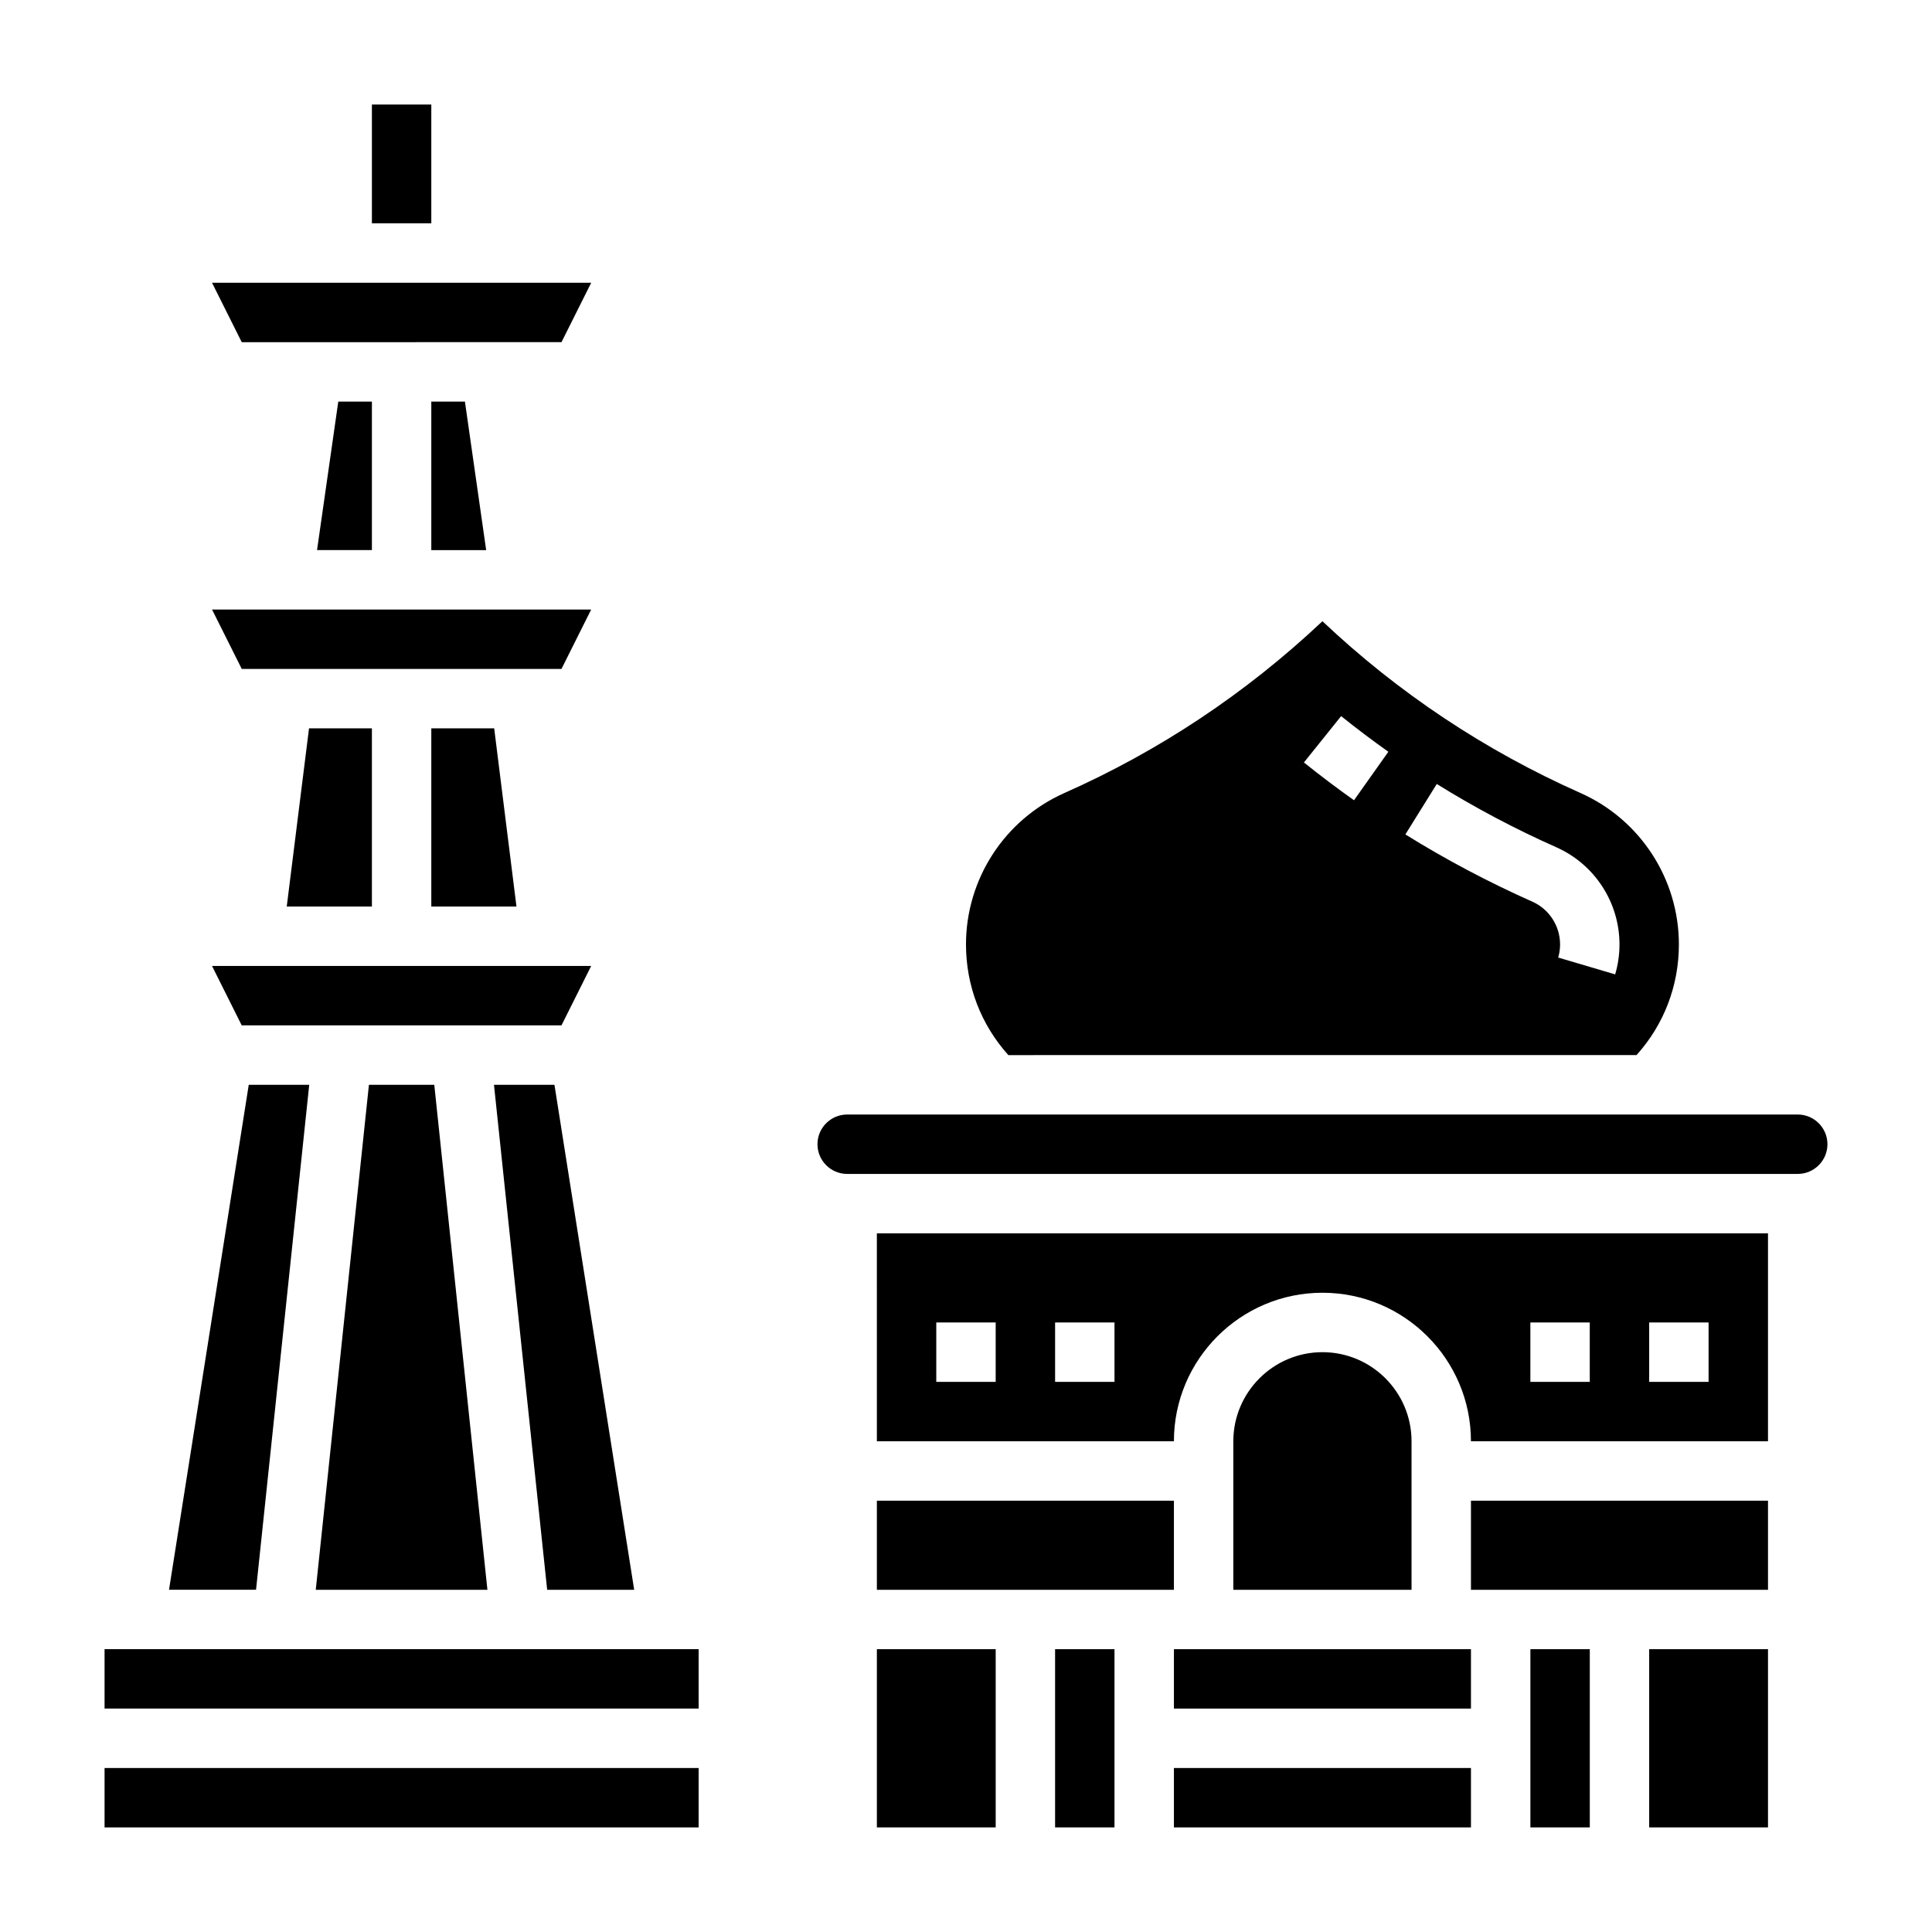
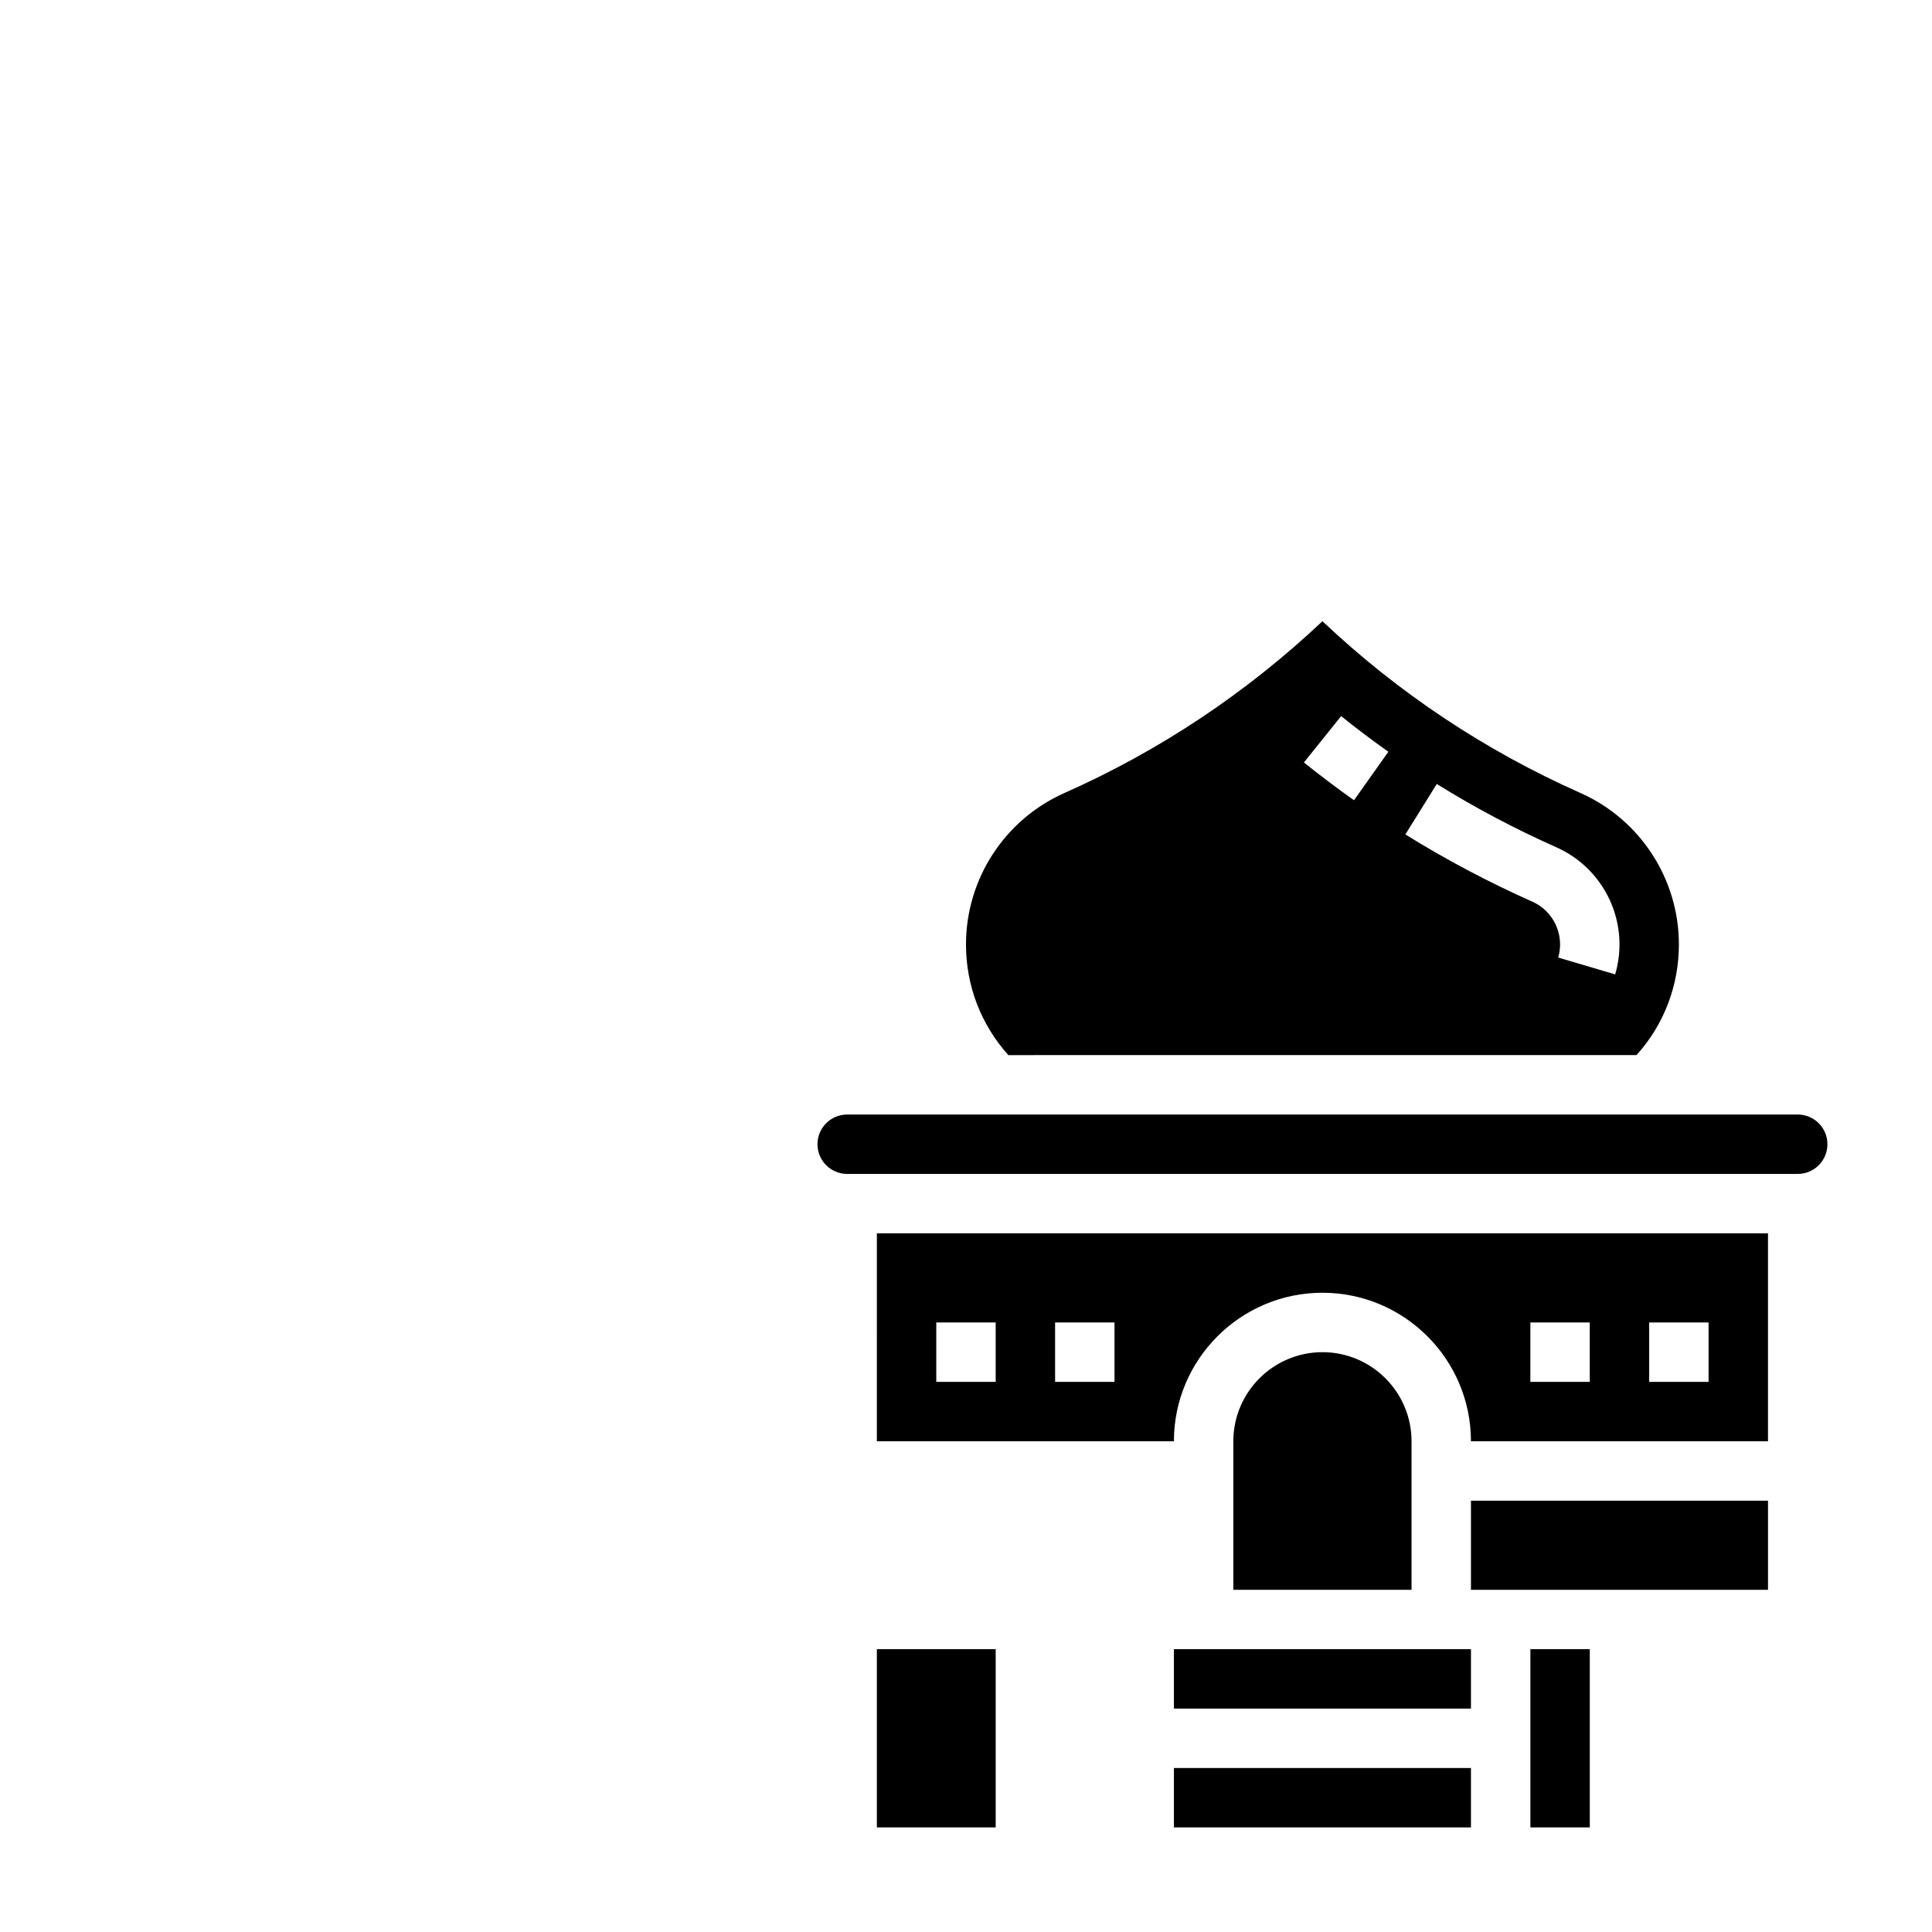
<svg xmlns="http://www.w3.org/2000/svg" fill="#000000" width="800px" height="800px" version="1.1" viewBox="144 144 512 512">
  <g>
    <path d="m455.1 581.05h78.719v15.742h-78.719z" />
-     <path d="m423.61 581.05h15.742v47.23h-15.742z" />
    <path d="m494.46 502.34c-13.02 0-23.617 10.598-23.617 23.617v39.359h47.23v-39.359c0.004-13.023-10.59-23.617-23.613-23.617z" />
    <path d="m455.1 612.54h78.719v15.742h-78.719z" />
    <path d="m577.7 423.61c7.258-8.066 11.223-18.387 11.223-29.32 0-17.336-10.234-33.086-26.07-40.133-25.324-11.25-48.305-26.543-68.391-45.523-20.363 19.168-43.219 34.344-68.383 45.523-15.852 7.047-26.082 22.797-26.082 40.133 0 10.934 3.969 21.254 11.227 29.324zm-52.941-71.848c10.078 6.273 20.75 11.918 31.699 16.781 10.156 4.519 16.723 14.621 16.723 25.746 0 2.676-0.387 5.352-1.148 7.934l-15.098-4.465c0.336-1.133 0.5-2.305 0.5-3.469 0-4.914-2.891-9.367-7.375-11.352-11.617-5.164-22.93-11.156-33.621-17.805zm-25.348-17.98c4.094 3.281 8.266 6.43 12.516 9.445l-9.102 12.848c-4.512-3.195-8.934-6.535-13.273-10.012z" />
-     <path d="m376.38 541.7h78.719v23.617h-78.719z" />
    <path d="m376.38 581.05h31.488v47.23h-31.488z" />
    <path d="m549.57 581.05h15.742v47.23h-15.742z" />
-     <path d="m581.05 581.05h31.488v47.23h-31.488z" />
    <path d="m620.41 439.36h-251.9c-4.344 0-7.871 3.535-7.871 7.871 0 4.336 3.527 7.871 7.871 7.871h251.91c4.344 0 7.871-3.535 7.871-7.871 0-4.336-3.527-7.871-7.875-7.871z" />
    <path d="m533.82 541.7h78.719v23.617h-78.719z" />
    <path d="m376.38 525.95h78.719c0-21.703 17.656-39.359 39.359-39.359 21.703 0 39.359 17.656 39.359 39.359h78.719v-55.105l-236.16 0.004zm204.67-31.488h15.742v15.742h-15.742zm-31.488 0h15.742v15.742h-15.742zm-125.95 0h15.742v15.742h-15.742zm-31.488 0h15.742v15.742h-15.742z" />
-     <path d="m259.09 431.49 14.082 133.82h-45.492l14.09-133.82zm29.914 133.82-14.094-133.82h16.027l21.129 133.82zm-8.133-181.06h-22.57v-47.23h16.664zm-8.031-94.465h-14.539v-39.359h8.91zm-30.281-118.08h15.742v31.488h-15.742zm-42.367 47.23h100.48l-7.871 15.742-84.734 0.004zm33.457 31.488h8.91v39.359h-14.539zm-33.457 55.105h100.48l-7.871 15.742h-84.734zm25.703 31.488h16.664v47.23h-22.57zm74.773 62.977-7.871 15.742h-84.734l-7.871-15.742zm-90.746 31.488h16.027l-14.094 133.82h-23.062zm-38.211 196.8v-15.742h157.44v15.742zm157.44-31.488h-157.44v-15.742h157.44z" />
  </g>
</svg>